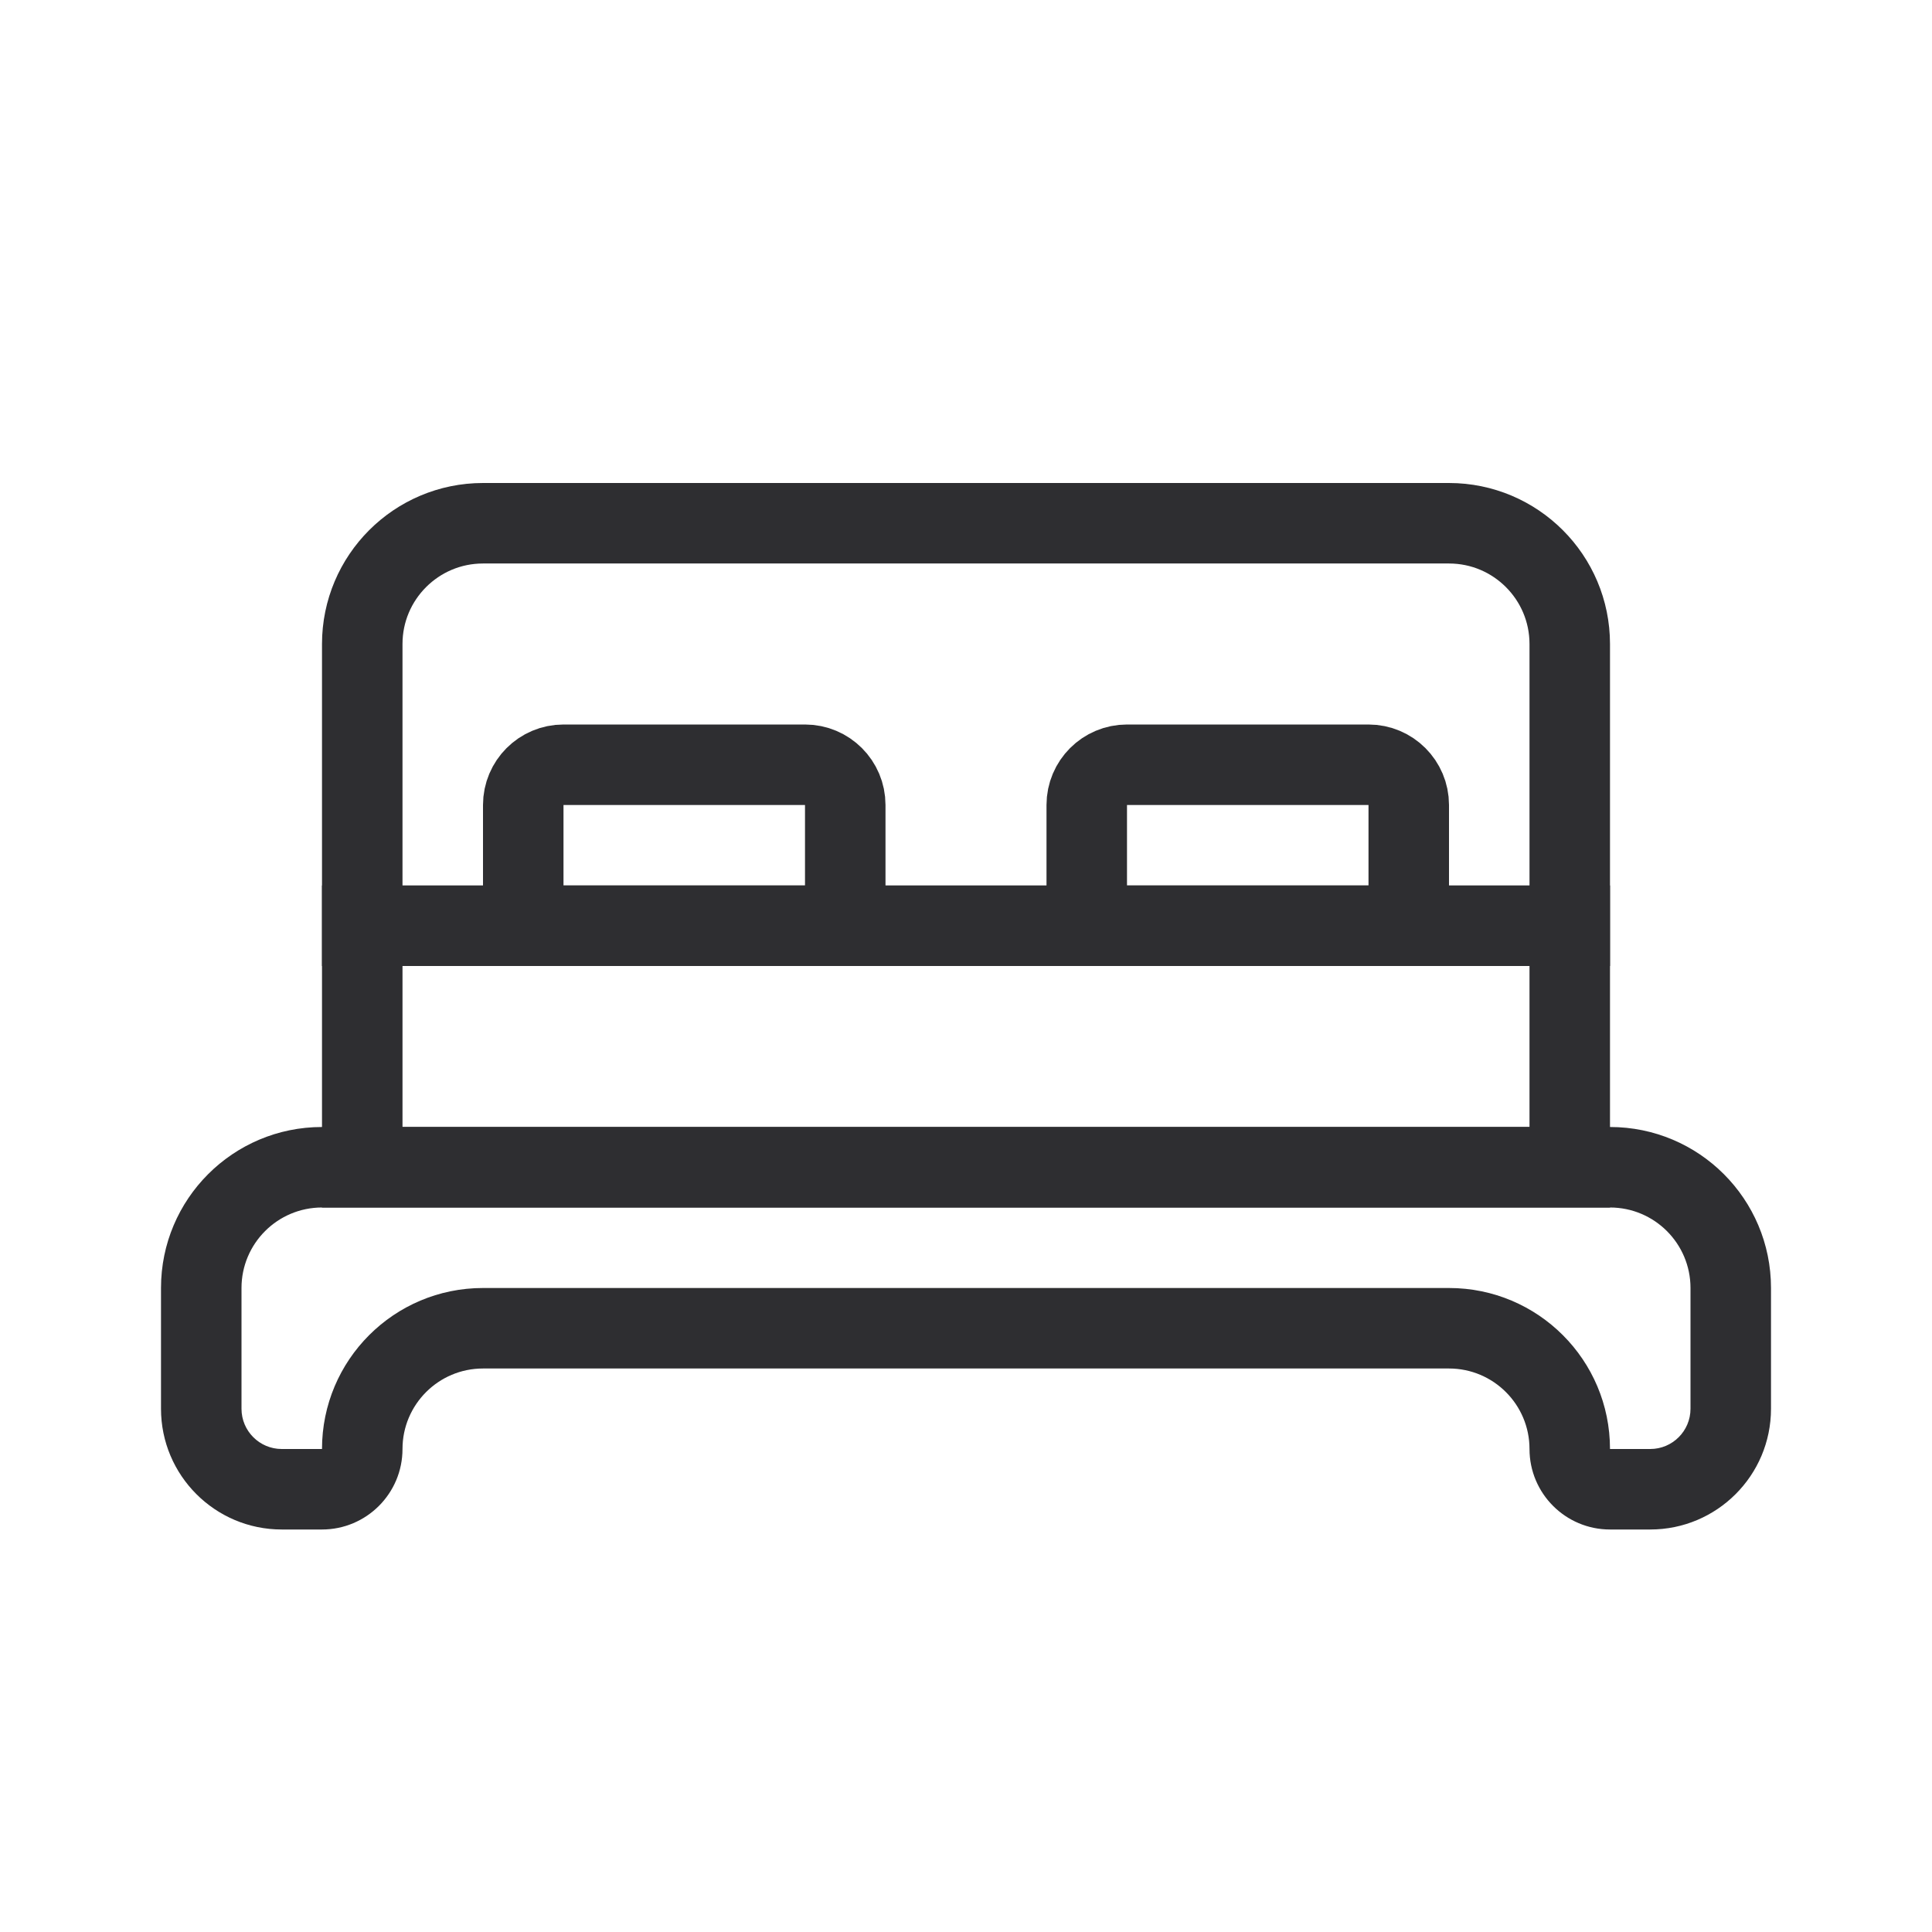
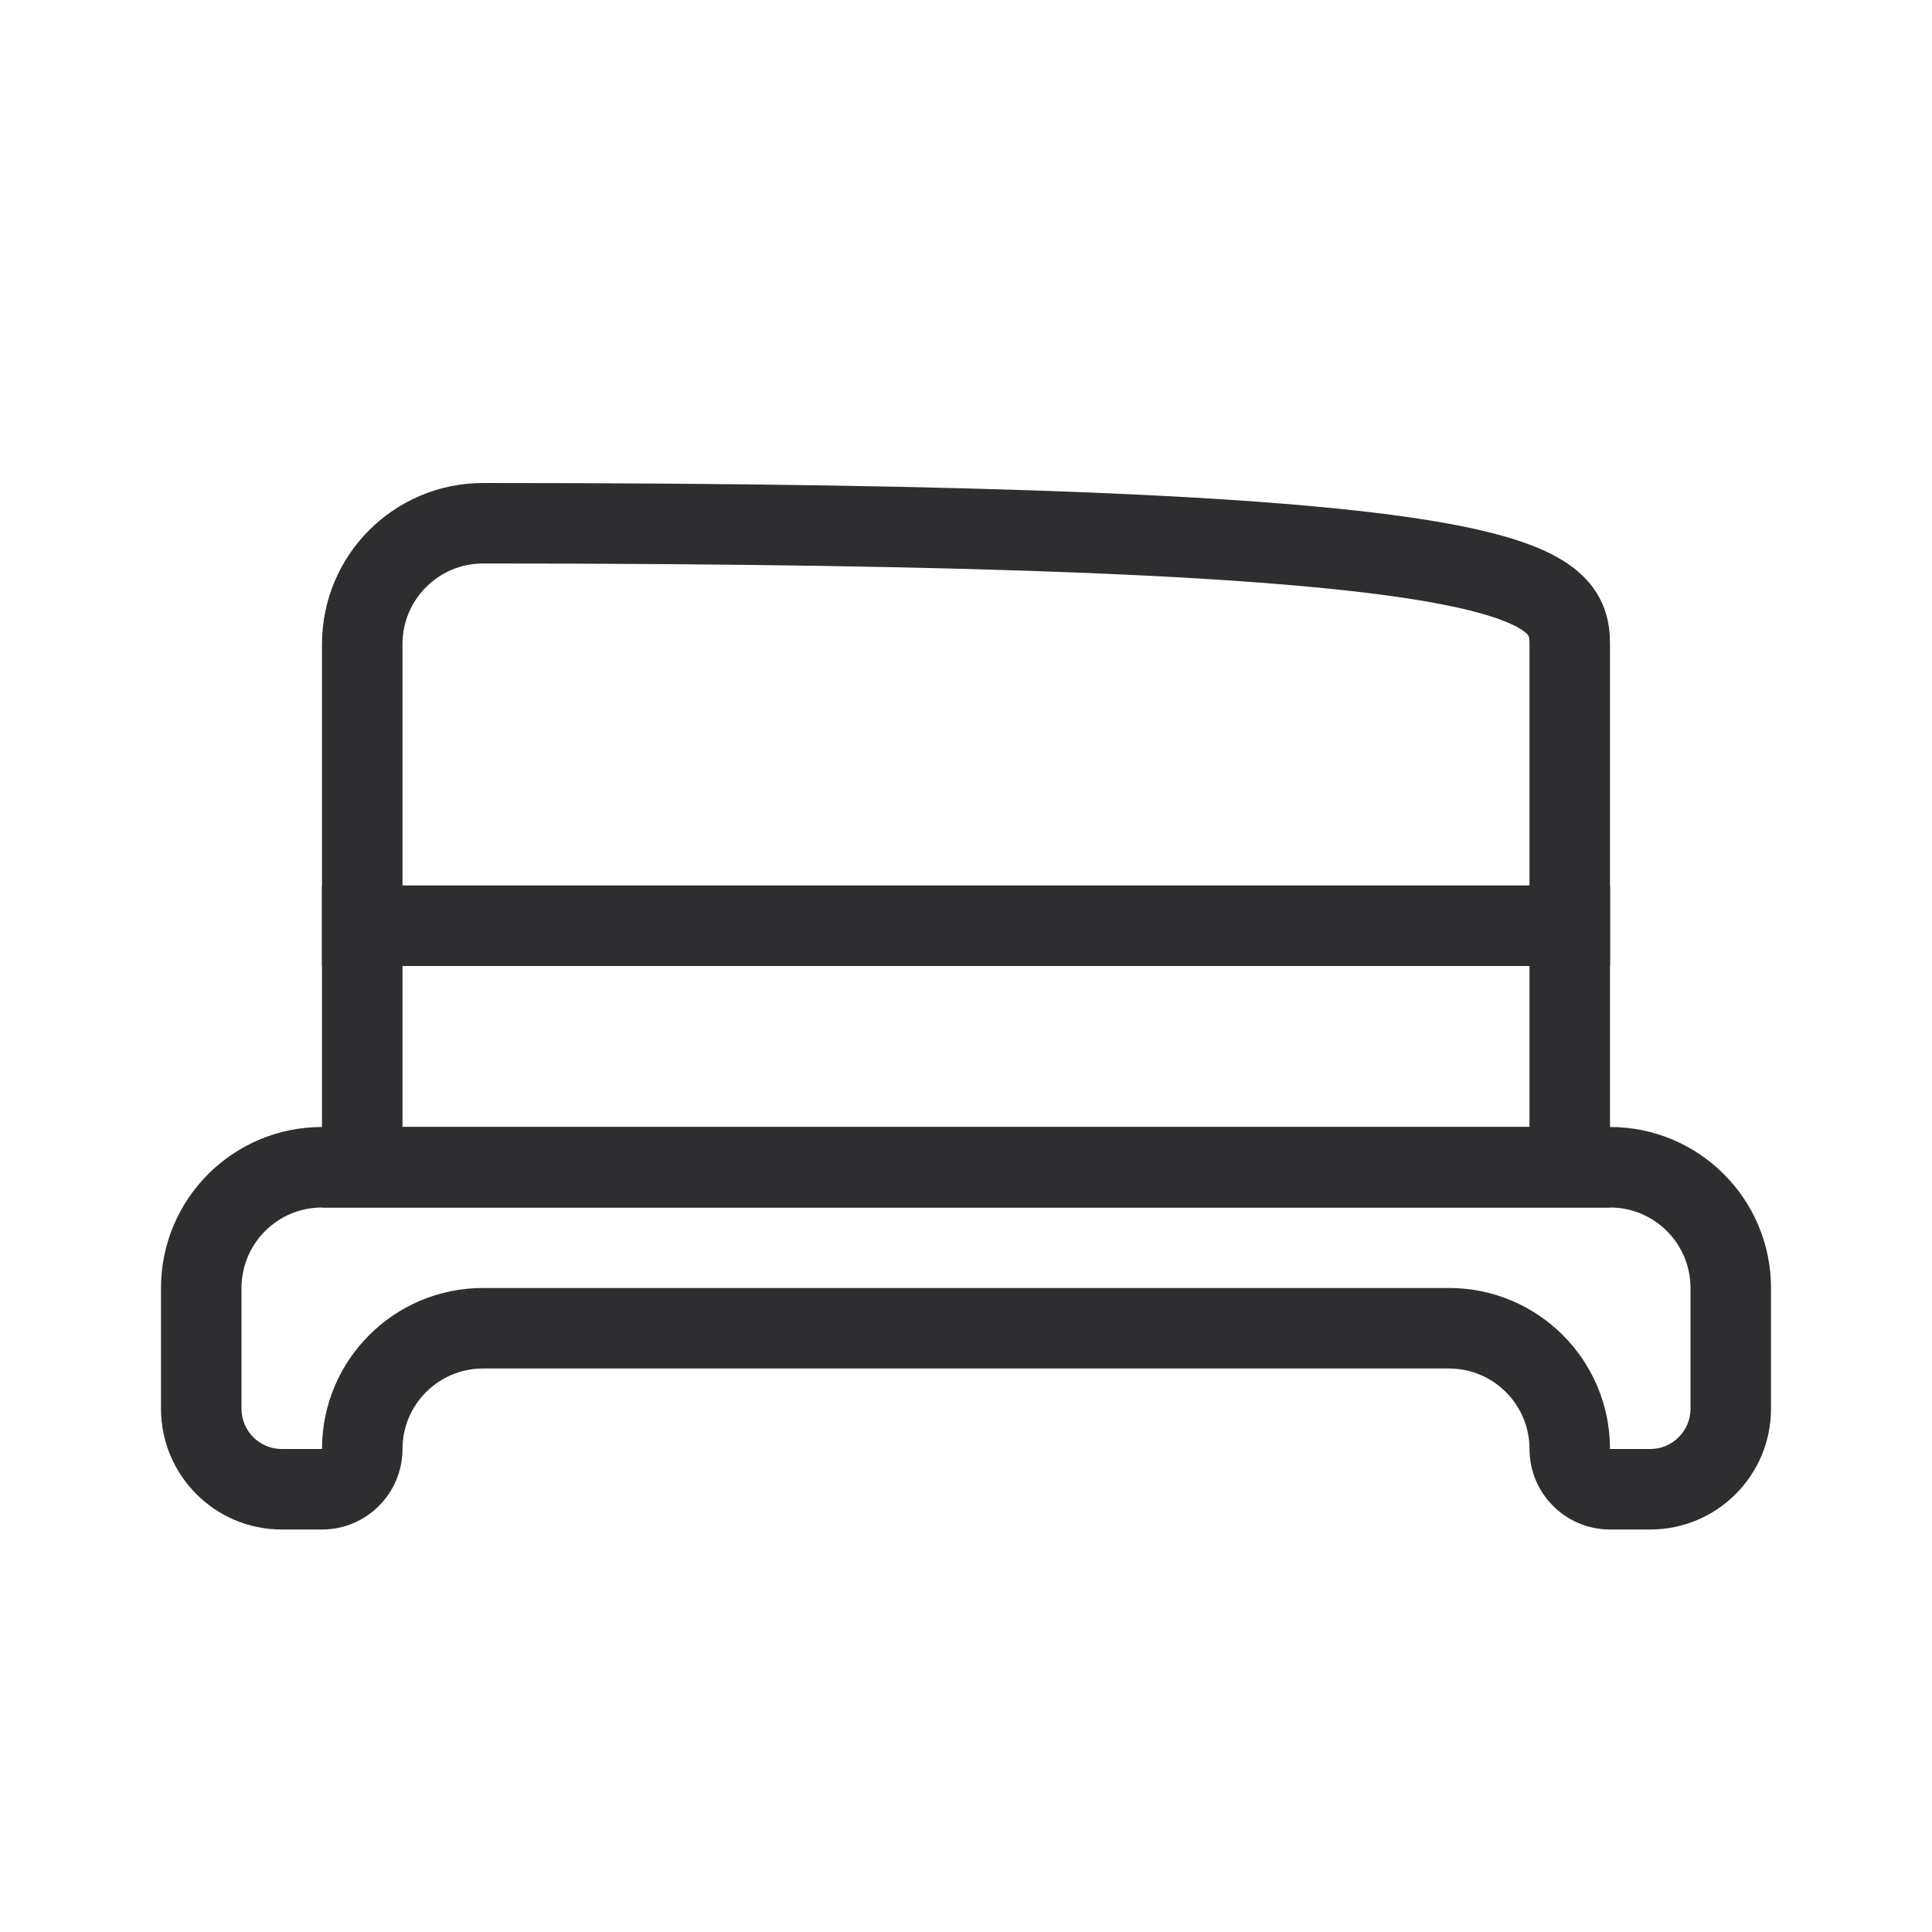
<svg xmlns="http://www.w3.org/2000/svg" width="24" height="24" viewBox="0 0 24 24" fill="none">
  <path fill-rule="evenodd" clip-rule="evenodd" d="M3 17.5C3 17.776 3.224 18 3.5 18H4C4 16.895 4.895 16 6 16H18C19.105 16 20 16.895 20 18H20.5C20.776 18 21 17.776 21 17.5V16C21 15.448 20.552 15 20 15H4C3.448 15 3 15.448 3 16V17.5ZM2 17.5C2 18.328 2.672 19 3.5 19H4C4.552 19 5 18.552 5 18C5 17.448 5.448 17 6 17H18C18.552 17 19 17.448 19 18C19 18.552 19.448 19 20 19H20.5C21.328 19 22 18.328 22 17.5V16C22 14.895 21.105 14 20 14H4C2.895 14 2 14.895 2 16V17.5Z" fill="#2E2E31" />
  <rect x="4.5" y="11.5" width="15" height="3" stroke="#2E2E31" />
-   <path d="M6 6.5H18C18.828 6.5 19.5 7.172 19.5 8V11.5H4.5V8C4.5 7.172 5.172 6.5 6 6.5Z" stroke="#2E2E31" />
-   <path d="M7 9.5H10C10.276 9.5 10.5 9.724 10.5 10V11.5H6.5V10C6.5 9.724 6.724 9.5 7 9.5Z" stroke="#2E2E31" />
-   <path d="M14 9.5H17C17.276 9.5 17.5 9.724 17.5 10V11.5H13.5V10C13.5 9.724 13.724 9.5 14 9.5Z" stroke="#2E2E31" />
+   <path d="M6 6.5C18.828 6.5 19.5 7.172 19.5 8V11.5H4.5V8C4.5 7.172 5.172 6.5 6 6.5Z" stroke="#2E2E31" />
</svg>